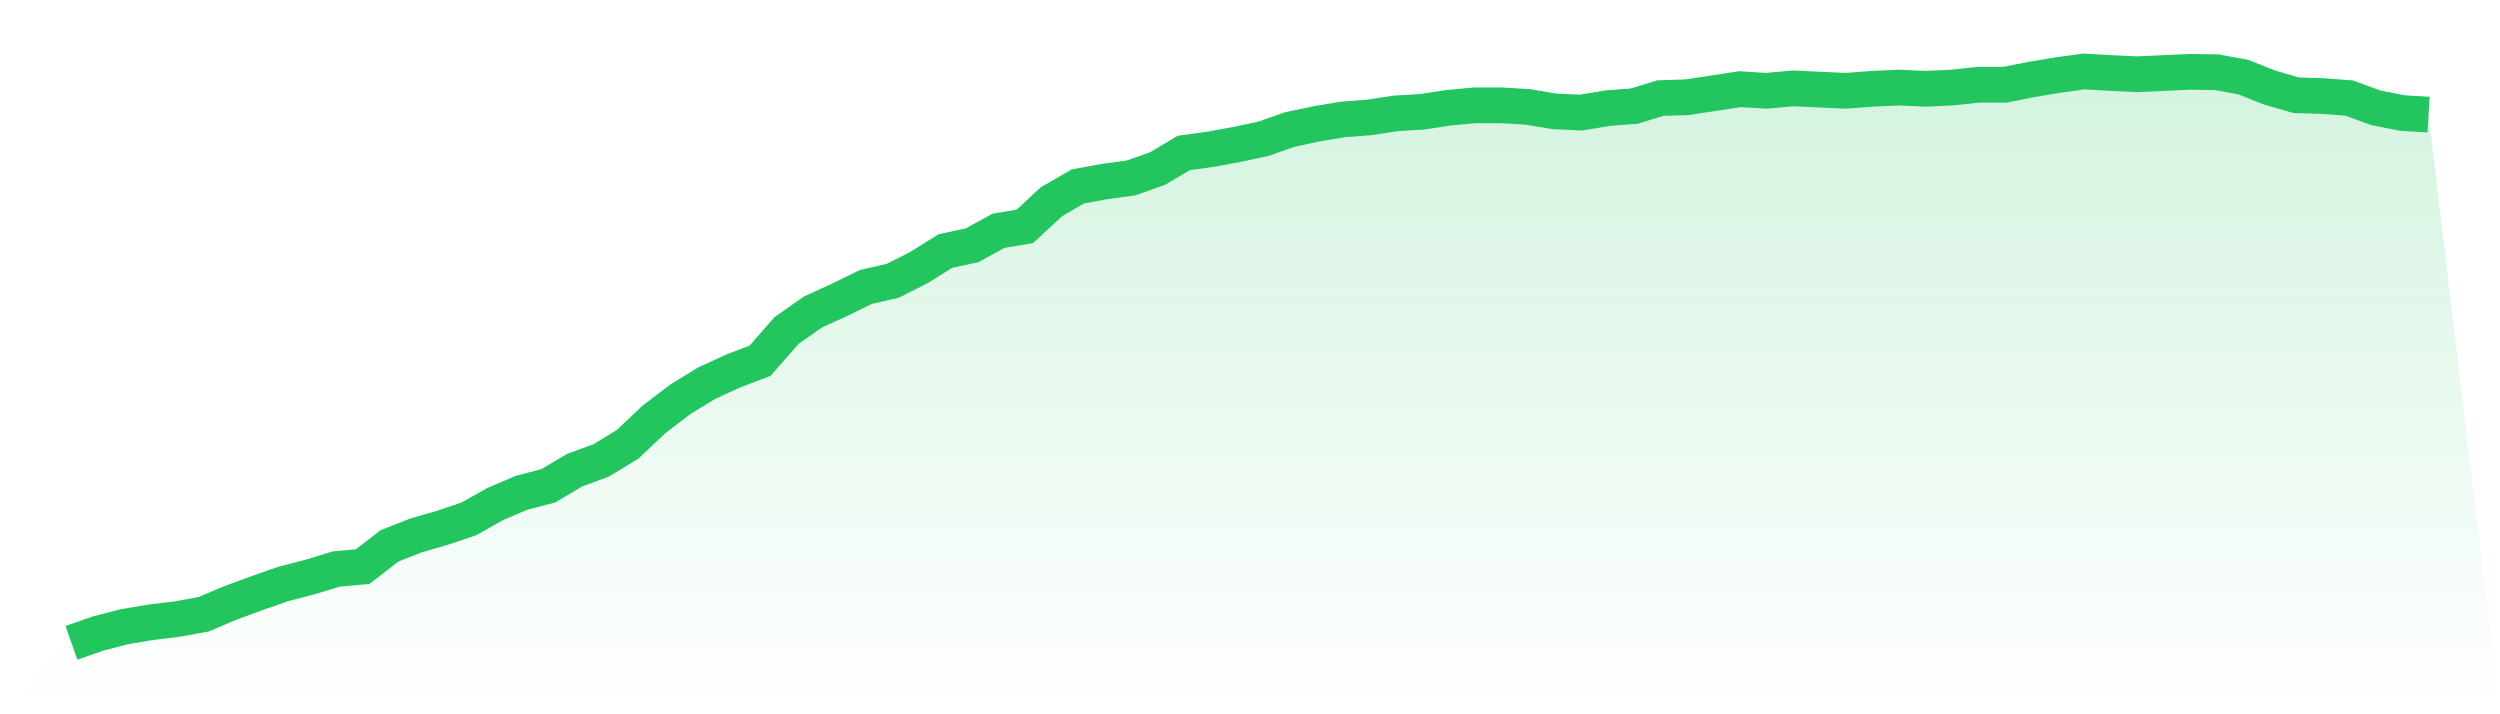
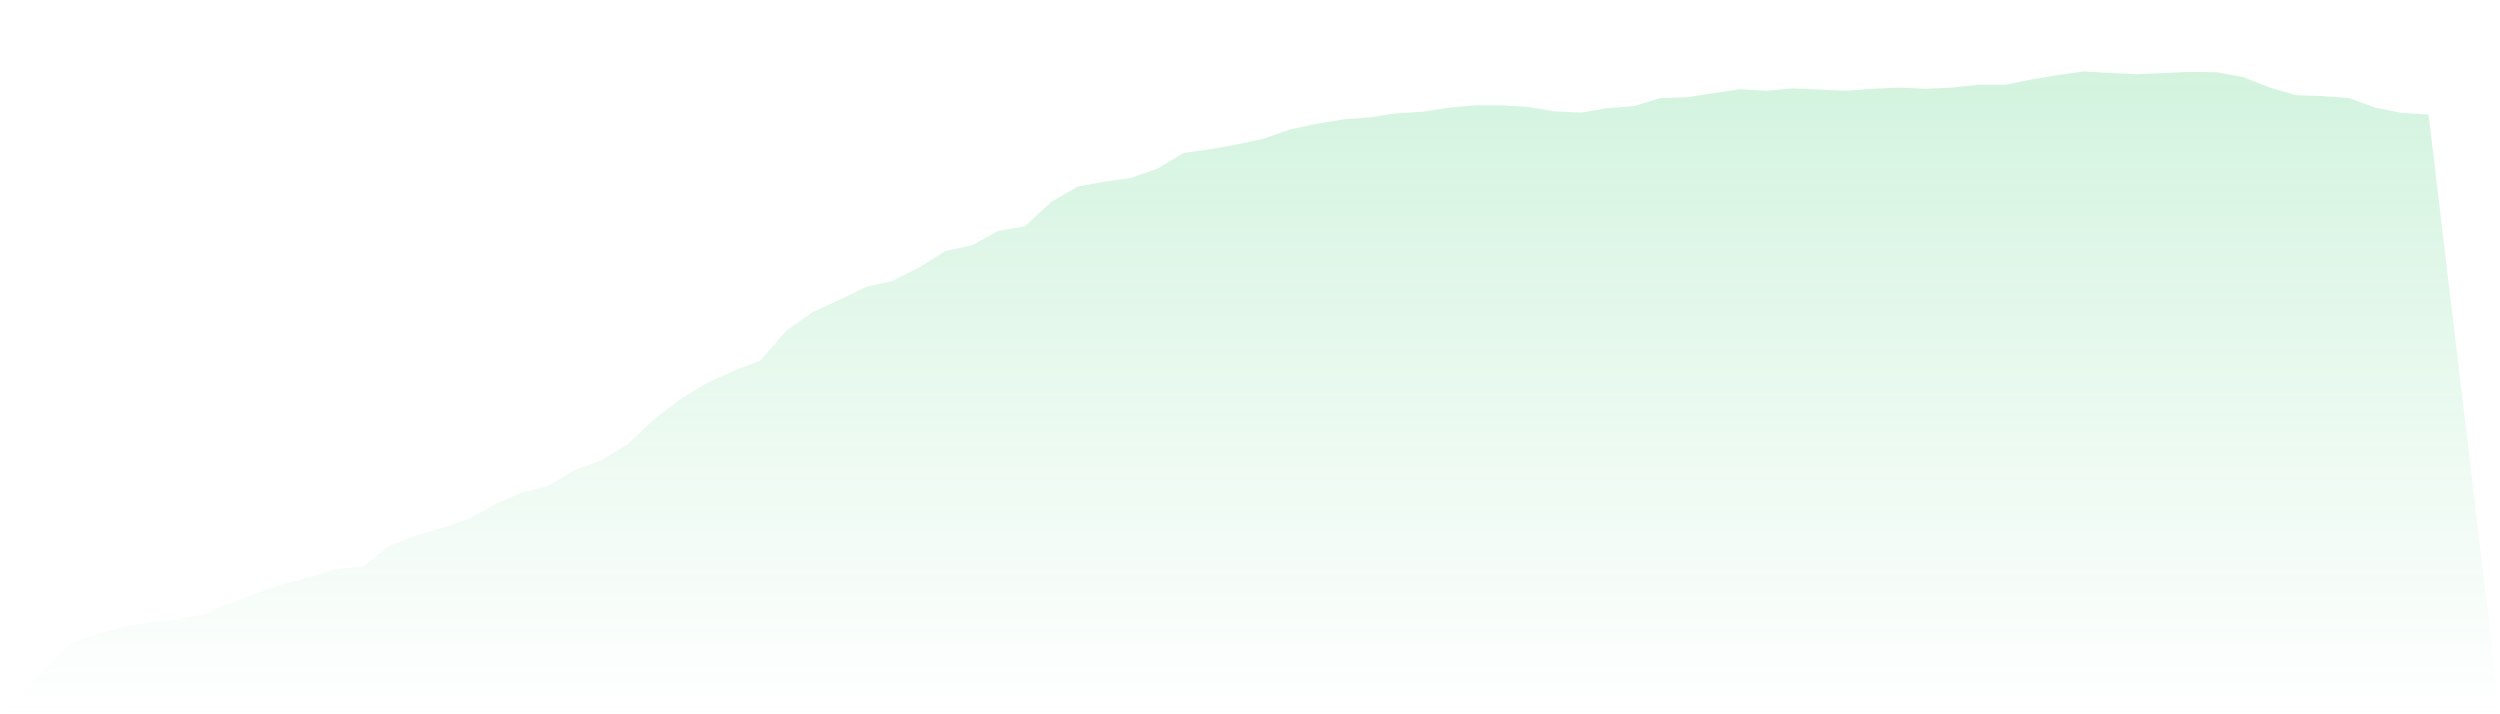
<svg xmlns="http://www.w3.org/2000/svg" viewBox="0 0 140 40">
  <defs>
    <linearGradient id="gradient" x1="0" x2="0" y1="0" y2="1">
      <stop offset="0%" stop-color="#22c55e" stop-opacity="0.2" />
      <stop offset="100%" stop-color="#22c55e" stop-opacity="0" />
    </linearGradient>
  </defs>
-   <path d="M4,36 L4,36 L5.483,35.48 L6.966,35.096 L8.449,34.847 L9.933,34.667 L11.416,34.395 L12.899,33.763 L14.382,33.22 L15.865,32.701 L17.348,32.316 L18.831,31.864 L20.315,31.729 L21.798,30.576 L23.281,29.989 L24.764,29.559 L26.247,29.062 L27.73,28.226 L29.213,27.593 L30.697,27.209 L32.18,26.328 L33.663,25.785 L35.146,24.881 L36.629,23.48 L38.112,22.35 L39.596,21.446 L41.079,20.768 L42.562,20.203 L44.045,18.508 L45.528,17.469 L47.011,16.791 L48.494,16.068 L49.978,15.729 L51.461,14.983 L52.944,14.056 L54.427,13.74 L55.91,12.927 L57.393,12.678 L58.876,11.299 L60.36,10.441 L61.843,10.169 L63.326,9.966 L64.809,9.446 L66.292,8.565 L67.775,8.362 L69.258,8.09 L70.742,7.774 L72.225,7.254 L73.708,6.938 L75.191,6.689 L76.674,6.576 L78.157,6.35 L79.64,6.26 L81.124,6.034 L82.607,5.898 L84.09,5.898 L85.573,5.989 L87.056,6.237 L88.539,6.305 L90.022,6.056 L91.506,5.944 L92.989,5.492 L94.472,5.446 L95.955,5.22 L97.438,4.994 L98.921,5.085 L100.404,4.949 L101.888,5.017 L103.371,5.085 L104.854,4.972 L106.337,4.904 L107.82,4.972 L109.303,4.904 L110.787,4.746 L112.27,4.746 L113.753,4.452 L115.236,4.203 L116.719,4 L118.202,4.09 L119.685,4.158 L121.169,4.09 L122.652,4.023 L124.135,4.045 L125.618,4.316 L127.101,4.904 L128.584,5.333 L130.067,5.379 L131.551,5.492 L133.034,6.034 L134.517,6.328 L136,6.418 L140,40 L0,40 z" fill="url(#gradient)" />
-   <path d="M4,36 L4,36 L5.483,35.48 L6.966,35.096 L8.449,34.847 L9.933,34.667 L11.416,34.395 L12.899,33.763 L14.382,33.22 L15.865,32.701 L17.348,32.316 L18.831,31.864 L20.315,31.729 L21.798,30.576 L23.281,29.989 L24.764,29.559 L26.247,29.062 L27.73,28.226 L29.213,27.593 L30.697,27.209 L32.18,26.328 L33.663,25.785 L35.146,24.881 L36.629,23.48 L38.112,22.35 L39.596,21.446 L41.079,20.768 L42.562,20.203 L44.045,18.508 L45.528,17.469 L47.011,16.791 L48.494,16.068 L49.978,15.729 L51.461,14.983 L52.944,14.056 L54.427,13.74 L55.91,12.927 L57.393,12.678 L58.876,11.299 L60.36,10.441 L61.843,10.169 L63.326,9.966 L64.809,9.446 L66.292,8.565 L67.775,8.362 L69.258,8.09 L70.742,7.774 L72.225,7.254 L73.708,6.938 L75.191,6.689 L76.674,6.576 L78.157,6.35 L79.64,6.26 L81.124,6.034 L82.607,5.898 L84.09,5.898 L85.573,5.989 L87.056,6.237 L88.539,6.305 L90.022,6.056 L91.506,5.944 L92.989,5.492 L94.472,5.446 L95.955,5.22 L97.438,4.994 L98.921,5.085 L100.404,4.949 L101.888,5.017 L103.371,5.085 L104.854,4.972 L106.337,4.904 L107.82,4.972 L109.303,4.904 L110.787,4.746 L112.27,4.746 L113.753,4.452 L115.236,4.203 L116.719,4 L118.202,4.09 L119.685,4.158 L121.169,4.09 L122.652,4.023 L124.135,4.045 L125.618,4.316 L127.101,4.904 L128.584,5.333 L130.067,5.379 L131.551,5.492 L133.034,6.034 L134.517,6.328 L136,6.418" fill="none" stroke="#22c55e" stroke-width="2" />
+   <path d="M4,36 L4,36 L5.483,35.48 L6.966,35.096 L8.449,34.847 L9.933,34.667 L11.416,34.395 L12.899,33.763 L14.382,33.22 L15.865,32.701 L17.348,32.316 L18.831,31.864 L20.315,31.729 L21.798,30.576 L23.281,29.989 L24.764,29.559 L26.247,29.062 L27.73,28.226 L29.213,27.593 L30.697,27.209 L32.18,26.328 L33.663,25.785 L35.146,24.881 L36.629,23.48 L38.112,22.35 L39.596,21.446 L41.079,20.768 L42.562,20.203 L44.045,18.508 L45.528,17.469 L47.011,16.791 L48.494,16.068 L49.978,15.729 L51.461,14.983 L52.944,14.056 L54.427,13.74 L55.91,12.927 L57.393,12.678 L58.876,11.299 L60.36,10.441 L61.843,10.169 L63.326,9.966 L64.809,9.446 L66.292,8.565 L67.775,8.362 L69.258,8.09 L70.742,7.774 L72.225,7.254 L73.708,6.938 L75.191,6.689 L76.674,6.576 L78.157,6.35 L79.64,6.26 L81.124,6.034 L82.607,5.898 L84.09,5.898 L85.573,5.989 L87.056,6.237 L88.539,6.305 L90.022,6.056 L91.506,5.944 L92.989,5.492 L94.472,5.446 L95.955,5.22 L97.438,4.994 L98.921,5.085 L100.404,4.949 L103.371,5.085 L104.854,4.972 L106.337,4.904 L107.82,4.972 L109.303,4.904 L110.787,4.746 L112.27,4.746 L113.753,4.452 L115.236,4.203 L116.719,4 L118.202,4.09 L119.685,4.158 L121.169,4.09 L122.652,4.023 L124.135,4.045 L125.618,4.316 L127.101,4.904 L128.584,5.333 L130.067,5.379 L131.551,5.492 L133.034,6.034 L134.517,6.328 L136,6.418 L140,40 L0,40 z" fill="url(#gradient)" />
</svg>